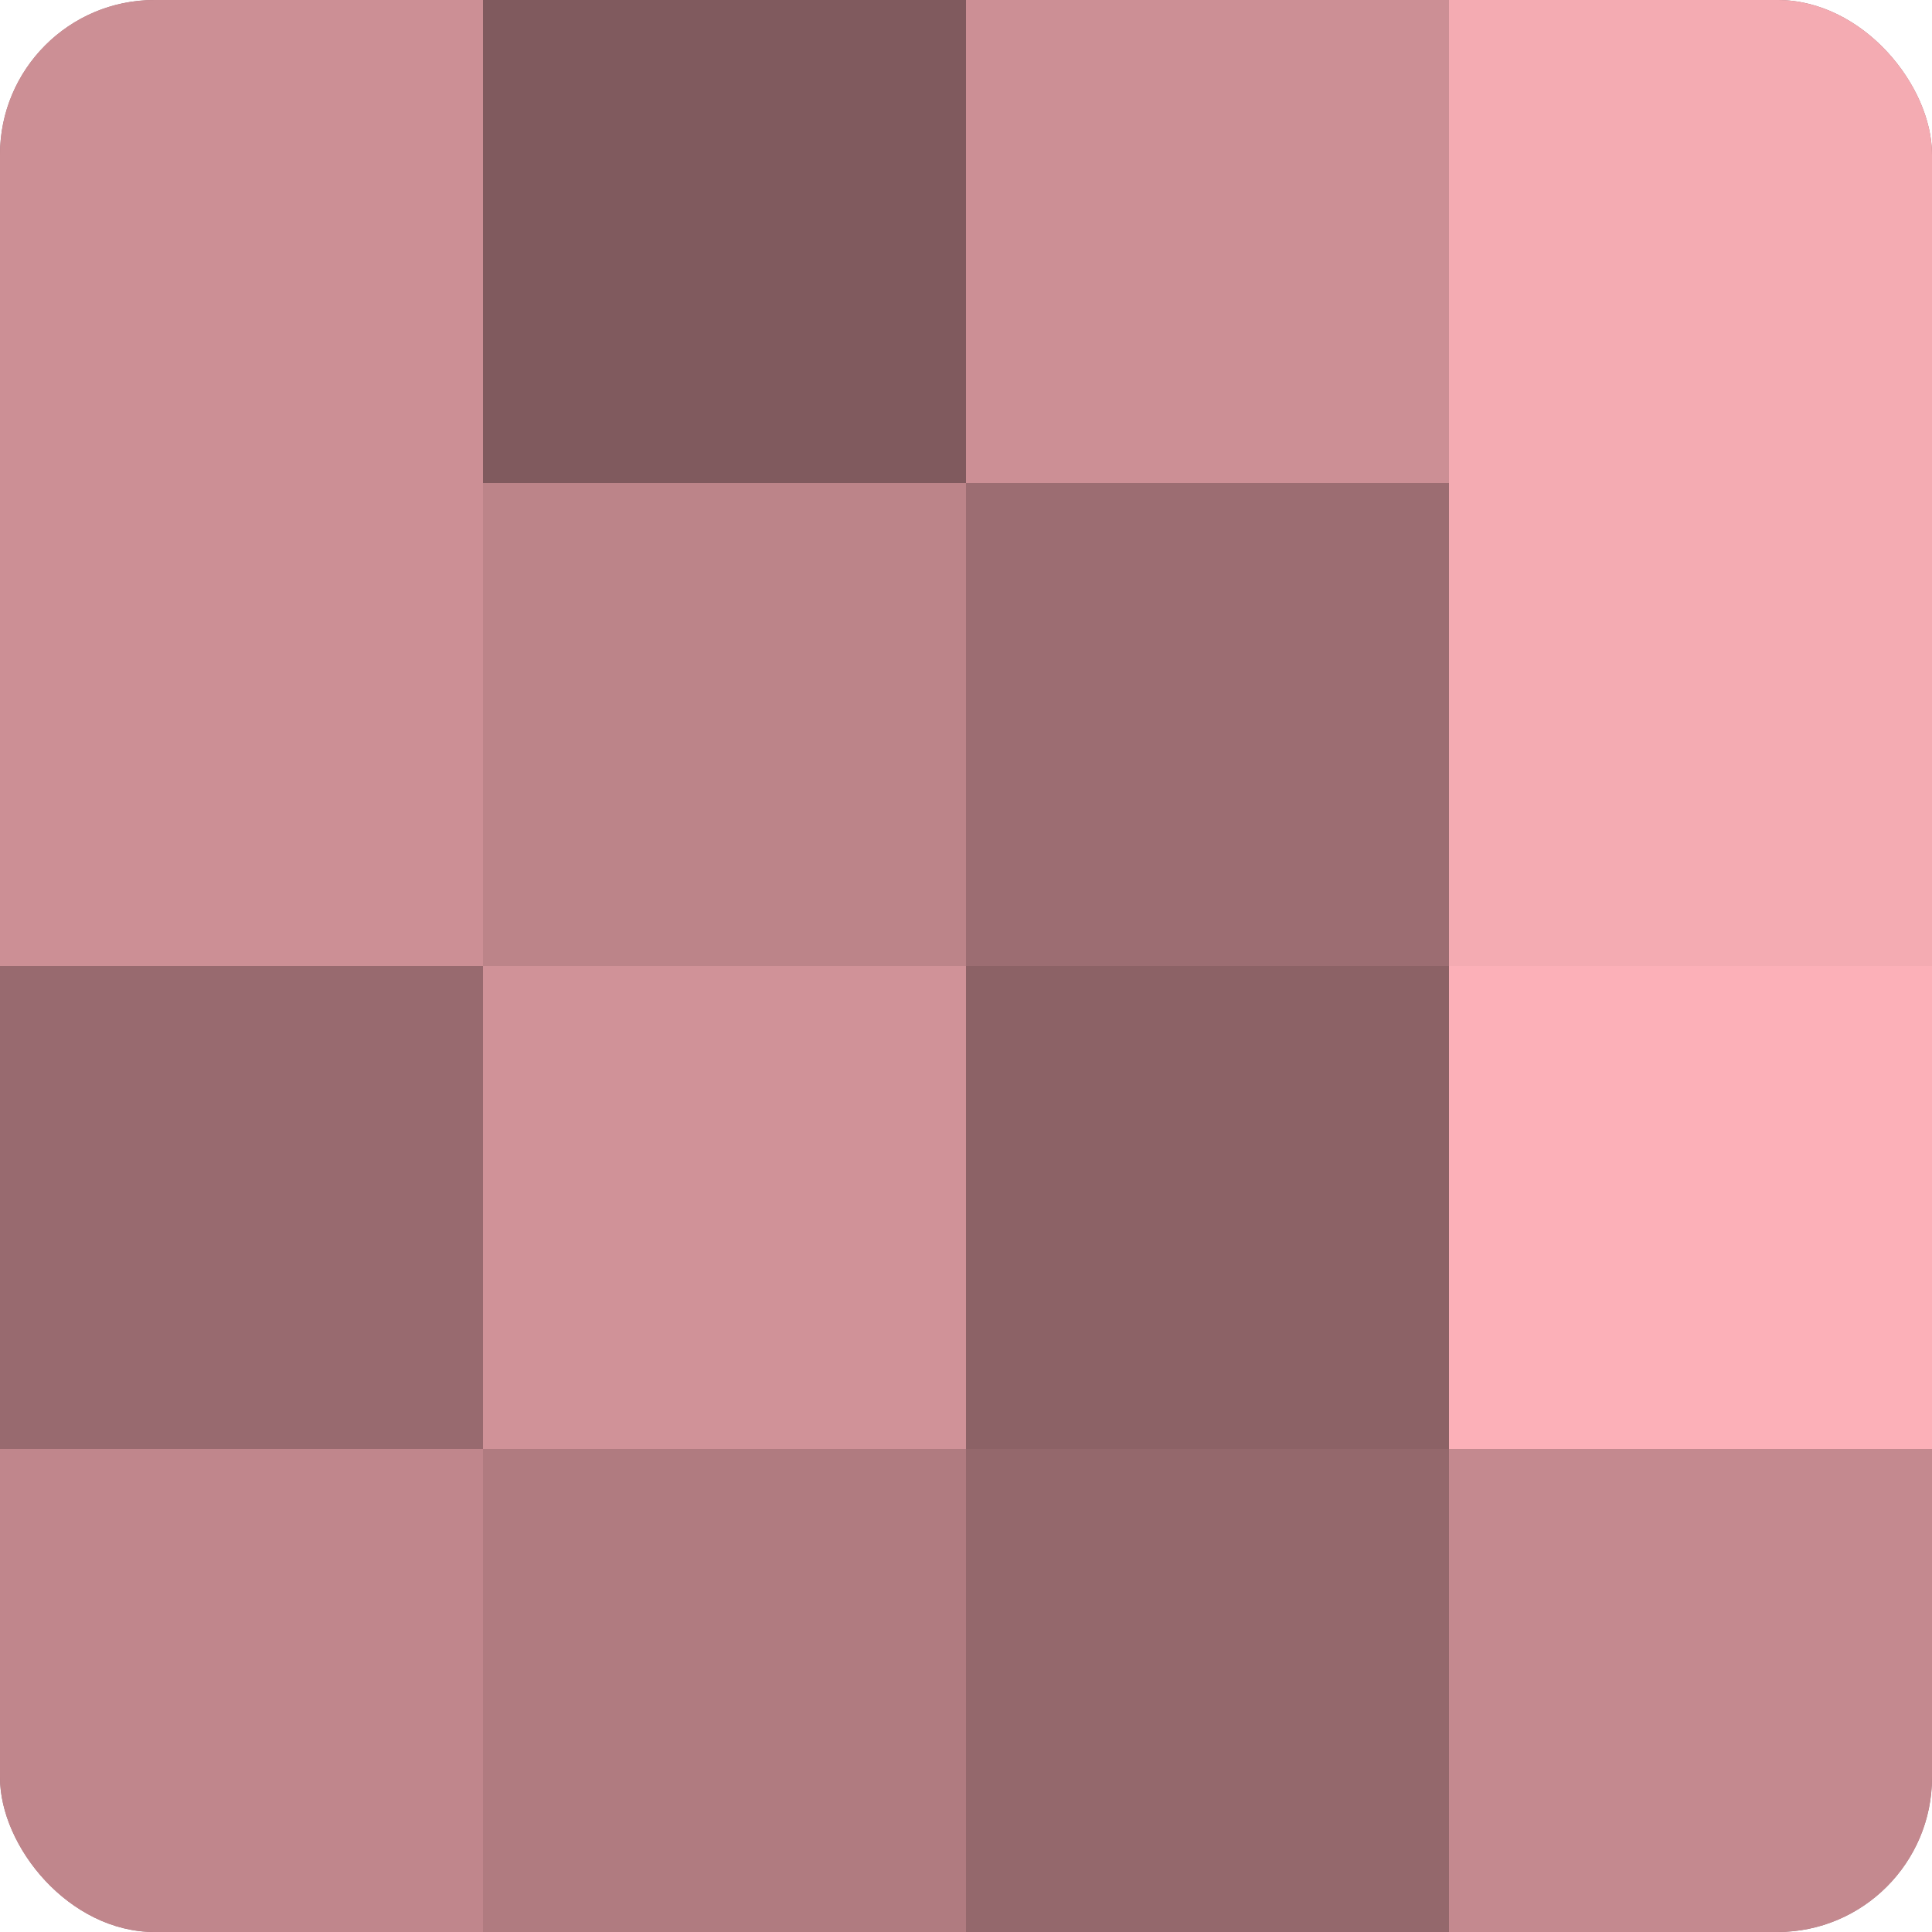
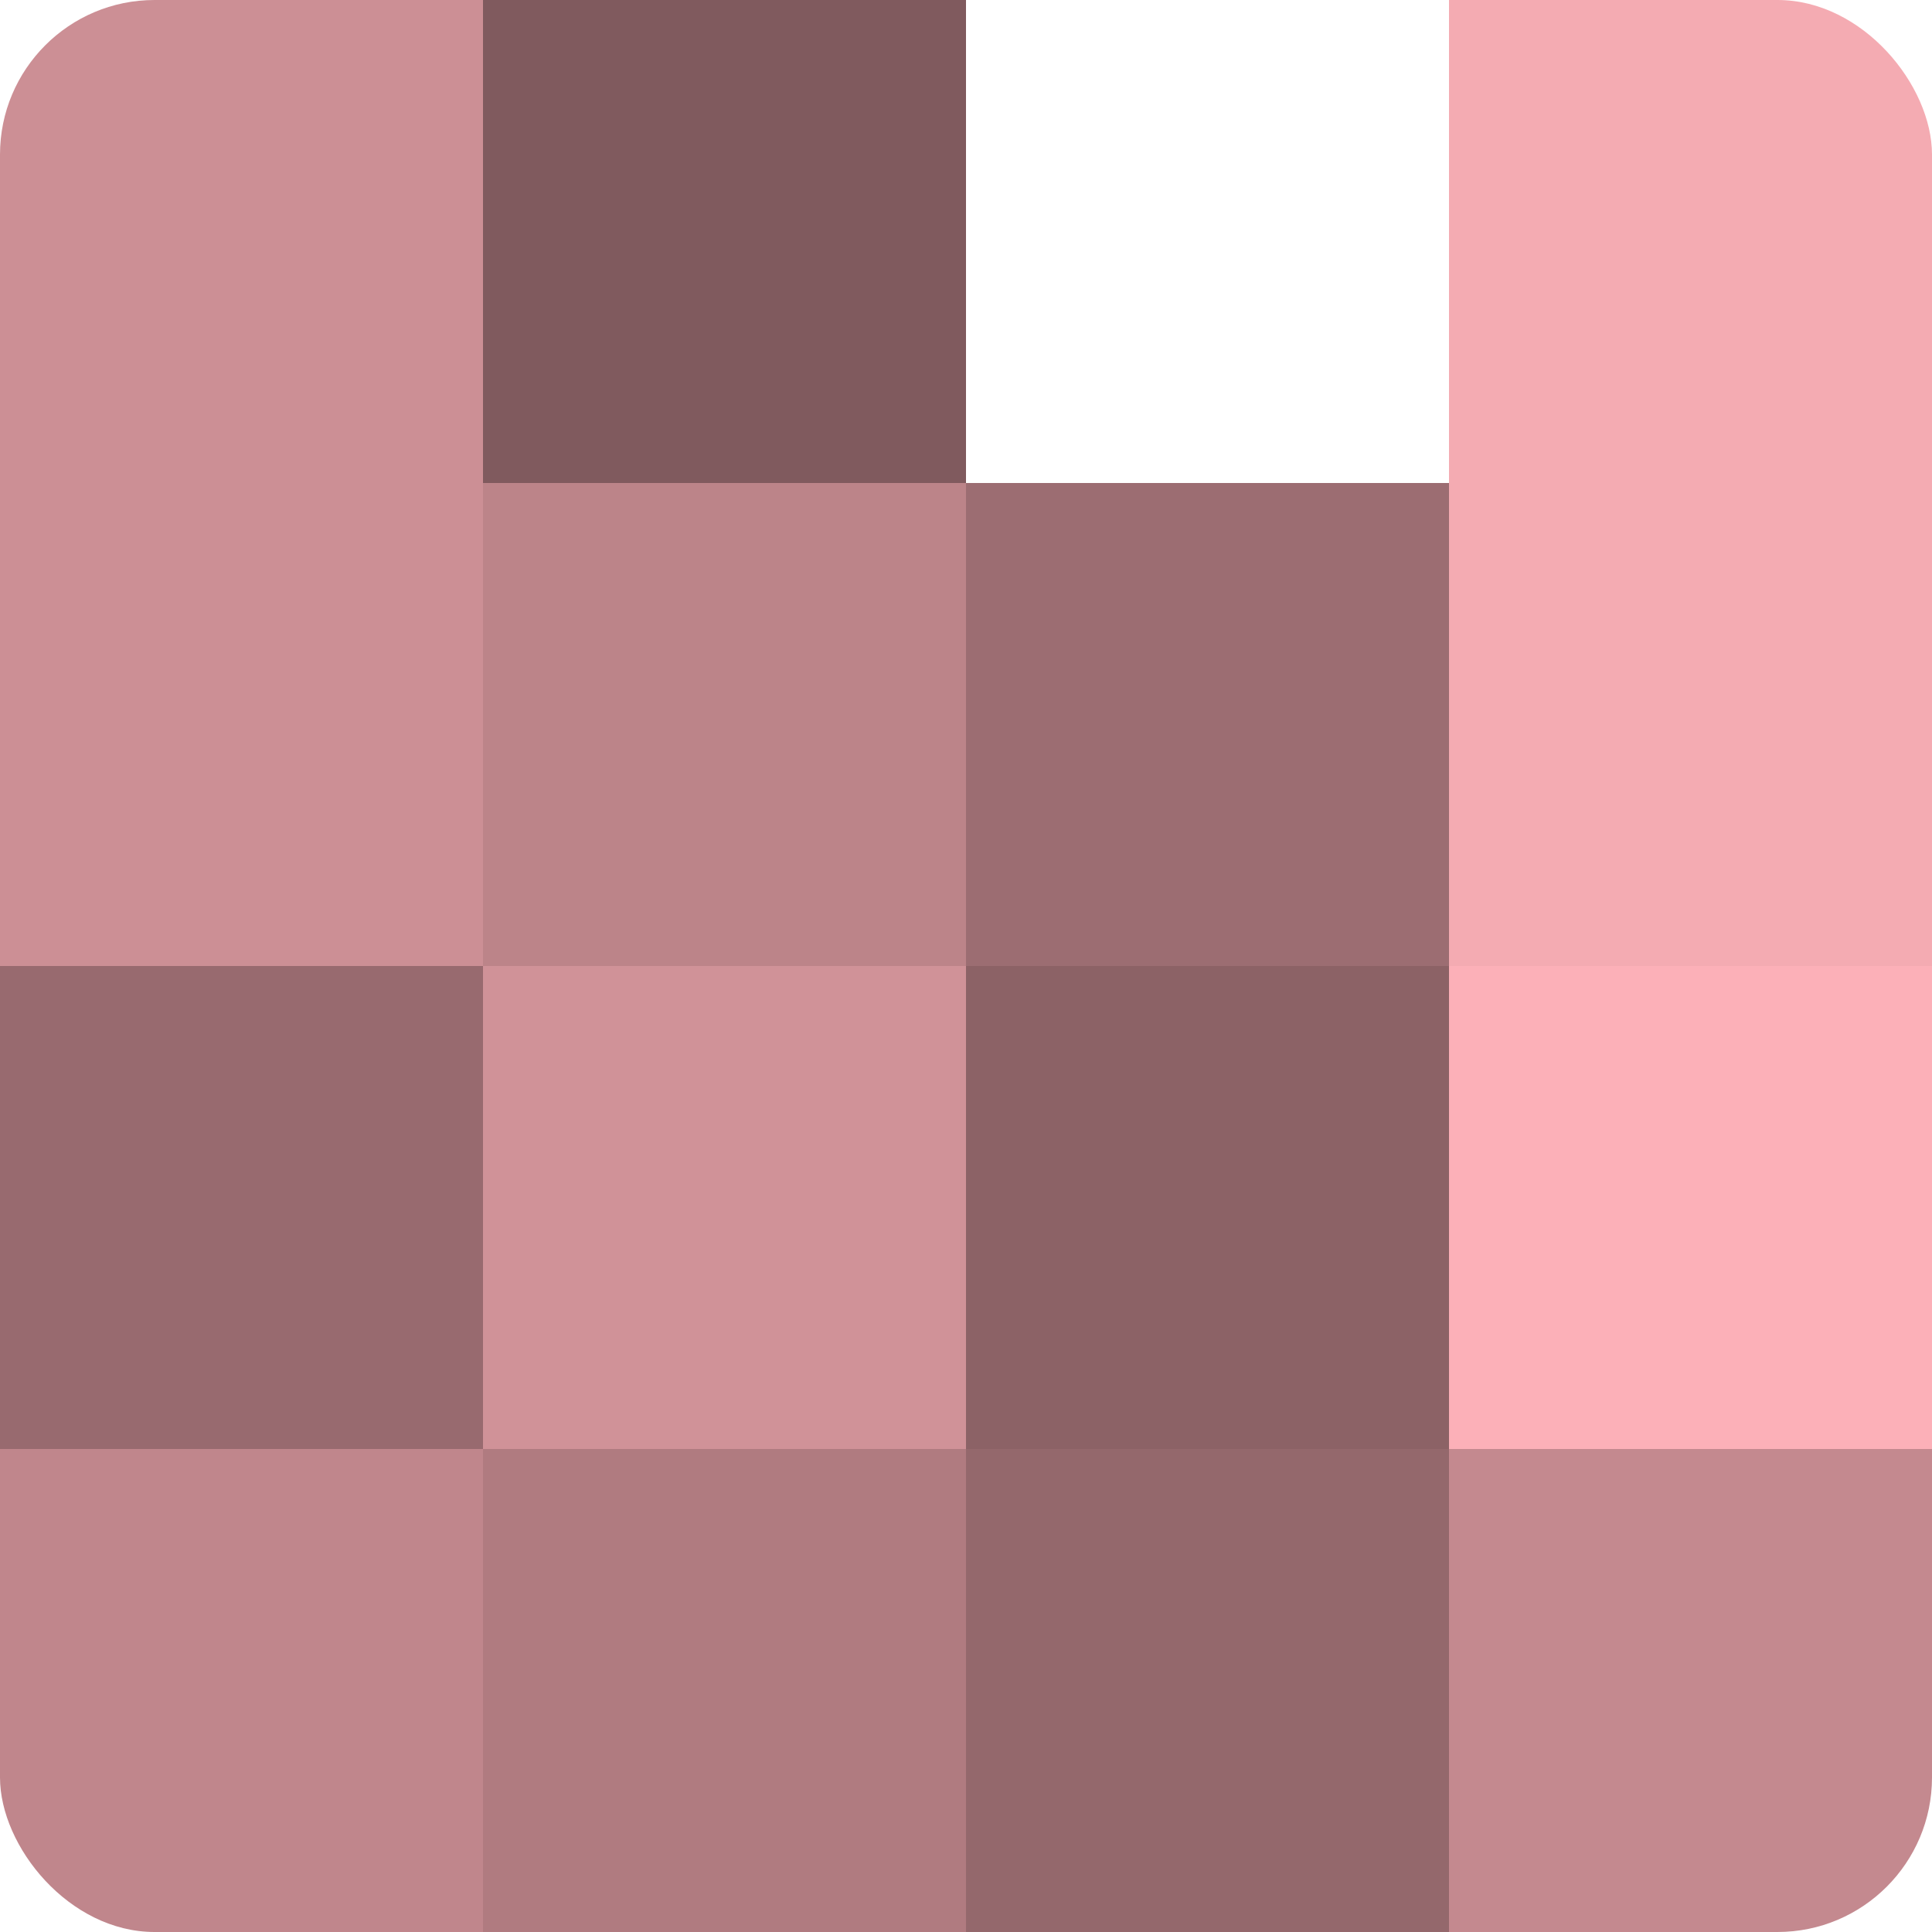
<svg xmlns="http://www.w3.org/2000/svg" width="60" height="60" viewBox="0 0 100 100" preserveAspectRatio="xMidYMid meet">
  <defs>
    <clipPath id="c" width="100" height="100">
      <rect width="100" height="100" rx="8" ry="8" />
    </clipPath>
  </defs>
  <g clip-path="url(#c)">
-     <rect width="100" height="100" fill="#a07075" />
    <rect width="25" height="25" fill="#cc8f95" />
    <rect y="25" width="25" height="25" fill="#cc8f95" />
    <rect y="50" width="25" height="25" fill="#986a6f" />
    <rect y="75" width="25" height="25" fill="#c0868c" />
    <rect x="25" width="25" height="25" fill="#805a5e" />
    <rect x="25" y="25" width="25" height="25" fill="#bc8489" />
    <rect x="25" y="50" width="25" height="25" fill="#d09298" />
    <rect x="25" y="75" width="25" height="25" fill="#b07b80" />
-     <rect x="50" width="25" height="25" fill="#cc8f95" />
    <rect x="50" y="25" width="25" height="25" fill="#9c6d72" />
    <rect x="50" y="50" width="25" height="25" fill="#8c6266" />
    <rect x="50" y="75" width="25" height="25" fill="#94686c" />
    <rect x="75" width="25" height="25" fill="#f4abb2" />
    <rect x="75" y="25" width="25" height="25" fill="#f4abb2" />
    <rect x="75" y="50" width="25" height="25" fill="#fcb0b8" />
    <rect x="75" y="75" width="25" height="25" fill="#c4898f" />
  </g>
</svg>